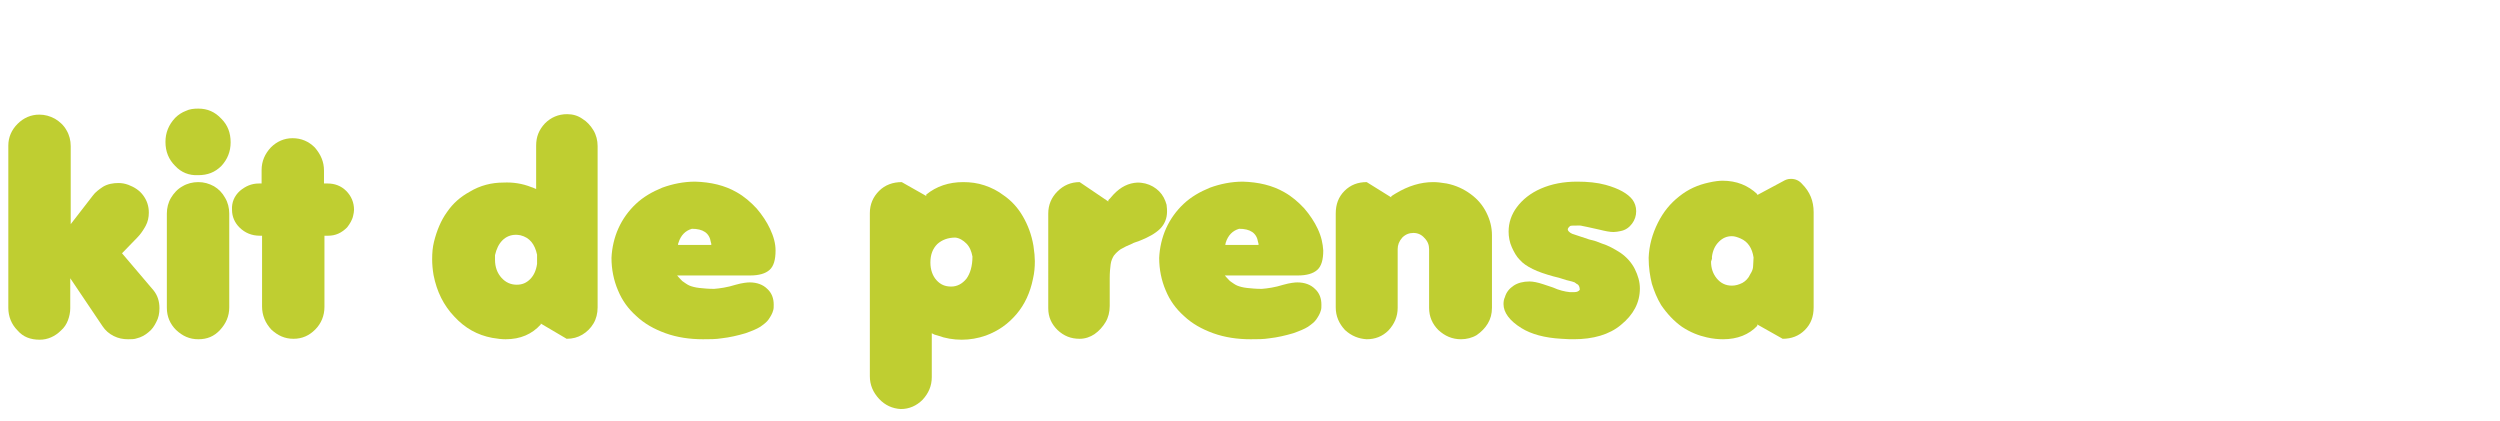
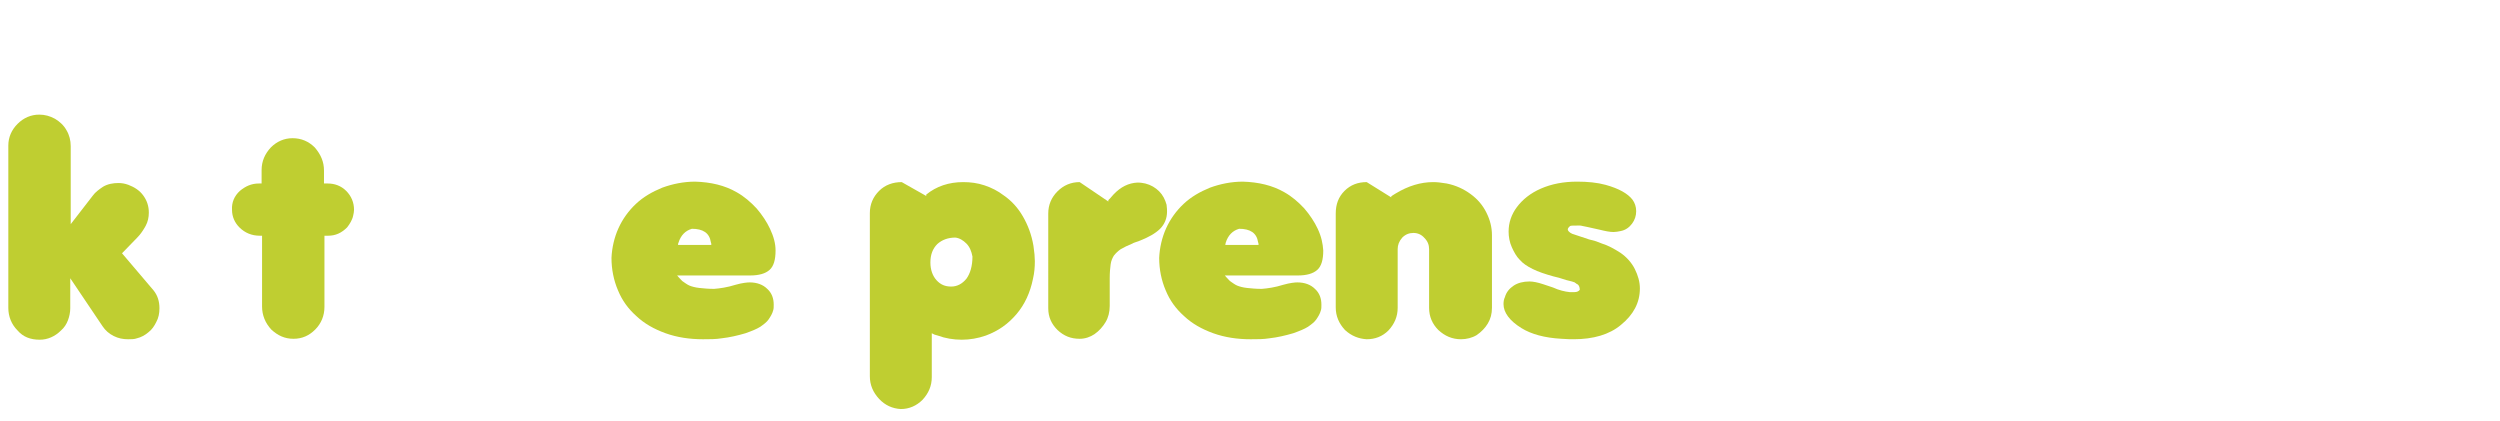
<svg xmlns="http://www.w3.org/2000/svg" version="1.1" id="Capa_1" x="0px" y="0px" viewBox="0 0 540.9 91" style="enable-background:new 0 0 540.9 91;" xml:space="preserve">
  <style type="text/css">
	.st0{fill:#BFCE31;}
</style>
  <g>
    <path class="st0" d="M3.8,71.5c-1.3-1.3-2-3-2-4.9V31.5c0-1.8,0.7-3.4,2-4.7c1.3-1.3,2.9-2,4.7-2c1.2,0,2.3,0.3,3.4,0.9   c1,0.6,1.9,1.4,2.5,2.5c0.6,1,0.9,2.2,0.9,3.4v16.9l4.8-6.2c0.5-0.7,1.3-1.3,2.2-1.9c1-0.6,2.2-0.8,3.3-0.8c0.7,0,1.4,0.1,2.2,0.4   c1.3,0.5,2.4,1.2,3.2,2.3c0.8,1.1,1.2,2.3,1.2,3.7c0,1-0.2,2-0.7,2.9c-0.5,0.9-1.1,1.8-1.8,2.5l-3.3,3.4l6.8,8   c0.9,1.1,1.3,2.4,1.3,3.9c0,1.1-0.2,2.1-0.7,3c-0.4,0.8-0.9,1.6-1.7,2.2c-0.7,0.6-1.6,1.1-2.5,1.3c-0.5,0.2-1.2,0.2-1.9,0.2   c-1.1,0-2.1-0.2-3.1-0.7c-1-0.5-1.8-1.2-2.4-2.1l-7-10.4v6.5c0,0.9-0.2,1.8-0.5,2.6c-0.3,0.8-0.8,1.6-1.5,2.2c-1.3,1.3-2.9,2-4.6,2   C6.6,73.5,5,72.9,3.8,71.5z" />
-     <path class="st0" d="M37.9,35.9c-1.4-1.4-2.1-3.1-2.1-5.2c0-2,0.7-3.7,2.1-5.2c0.7-0.7,1.5-1.2,2.3-1.5c0.8-0.4,1.7-0.5,2.7-0.5   c2,0,3.6,0.7,5,2.2c1.4,1.4,2,3.1,2,5.1c0,2-0.7,3.7-2,5.1c-1.4,1.4-3,2-5,2C40.9,38,39.2,37.3,37.9,35.9z M42.9,73.4   c-1.9,0-3.4-0.7-4.8-2c-1.3-1.3-2-2.9-2-4.8V46.2c0-1.2,0.3-2.4,0.9-3.4c0.6-1,1.4-1.9,2.5-2.5c1-0.6,2.2-0.9,3.4-0.9   c1.2,0,2.3,0.3,3.4,0.9c1,0.6,1.8,1.4,2.4,2.5c0.6,1,0.9,2.2,0.9,3.4v20.3c0,1.9-0.7,3.5-2,4.9S44.8,73.4,42.9,73.4z" />
    <path class="st0" d="M51.9,41.3c1.2-1,2.5-1.6,4.1-1.6h0.6v-2.9c0-1.9,0.7-3.5,2-4.9c1.3-1.3,2.9-2,4.7-2c1.9,0,3.5,0.7,4.8,2   c1.3,1.5,2,3.1,2,5v2.8h0.8c1.5,0,2.9,0.5,4,1.6c1.1,1.1,1.7,2.5,1.7,4.1c0,0.4-0.1,0.9-0.2,1.3c-0.1,0.5-0.3,0.9-0.5,1.3   c-0.2,0.4-0.5,0.8-0.8,1.2c-1.2,1.2-2.5,1.8-4.1,1.8h-0.8v15.4c0,1.9-0.7,3.6-2,4.9c-1.3,1.3-2.8,2-4.7,2c-1.9,0-3.4-0.7-4.8-2   c-1.3-1.4-2-3.1-2-5V51h-0.5c-1.7,0-3.2-0.6-4.4-1.8c-1-1-1.6-2.3-1.6-3.8C50.1,43.8,50.7,42.4,51.9,41.3z" />
-     <path class="st0" d="M115,40.5c0.4,0.1,0.7,0.3,1,0.4v-9.4c0-1.9,0.6-3.4,1.9-4.8c1.3-1.3,2.9-2,4.8-2c1.2,0,2.3,0.3,3.3,1   c1,0.6,1.8,1.5,2.4,2.5c0.6,1,0.9,2.2,0.9,3.4v34.9c0,1.3-0.3,2.5-0.9,3.5c-0.6,1-1.4,1.8-2.4,2.4c-1,0.6-2.1,0.9-3.4,0.9l-5.6-3.3   v0.2c-1.9,2.1-4.4,3.2-7.6,3.2c-0.8,0-1.8-0.1-2.9-0.3c-3.2-0.6-5.9-2.1-8.2-4.6c-2.3-2.4-3.8-5.4-4.5-9c-0.2-1.2-0.3-2.3-0.3-3.4   c0-1.4,0.1-2.6,0.4-3.8c0.6-2.4,1.5-4.6,2.8-6.4c1.3-1.9,2.9-3.3,4.9-4.4c2.3-1.4,4.8-2,7.3-2C111,39.4,113,39.7,115,40.5z    M107.1,56.2c0,1.6,0.5,2.9,1.4,3.9c0.9,1,2,1.5,3.3,1.5c1.2,0,2.1-0.4,2.9-1.2c0.8-0.8,1.3-1.9,1.5-3.3v-2   c-0.5-2.3-1.6-3.7-3.6-4.2c-0.5-0.1-0.8-0.1-1-0.1c-1.1,0-2.1,0.4-2.9,1.2c-0.8,0.8-1.3,1.9-1.6,3.2   C107.1,55.5,107.1,55.8,107.1,56.2z" />
    <path class="st0" d="M167.8,54.2c0,2-0.4,3.4-1.3,4.2s-2.3,1.2-4.2,1.2h-15.8c0.1,0.1,0.4,0.5,1.1,1.2c0.6,0.4,1.1,0.8,1.6,1   c0.5,0.2,1.2,0.4,2.1,0.5c0.9,0.1,2,0.2,3.2,0.2c1.2-0.1,2.8-0.3,4.7-0.9c1.4-0.4,2.5-0.5,3-0.5c1.6,0,2.9,0.5,3.8,1.4   c1,0.9,1.4,2.1,1.4,3.4c0,0.5,0,0.9-0.1,1.2c-0.2,0.8-0.6,1.4-1,2s-1.1,1.1-1.8,1.6c-0.8,0.5-1.8,0.9-3.2,1.4   c-1.7,0.5-3.4,0.9-5.2,1.1c-1.2,0.2-2.6,0.2-4,0.2c-2.9,0-5.6-0.4-8.1-1.3s-4.6-2.1-6.3-3.7c-1.8-1.6-3.1-3.4-4-5.6   c-0.9-2.1-1.4-4.5-1.4-7c0.1-2.2,0.6-4.4,1.5-6.4c0.9-2,2.2-3.8,3.8-5.3c1.6-1.5,3.5-2.6,5.7-3.5c2.2-0.8,4.6-1.3,7.1-1.3   c3.4,0.1,6.4,0.8,9,2.3c1.6,0.9,3,2.1,4.3,3.5c1.2,1.4,2.2,2.9,2.9,4.4C167.4,51.2,167.8,52.7,167.8,54.2z M146.7,53h7.2   c0-0.2,0-0.4-0.1-0.6c-0.3-2-1.7-2.9-4.1-2.9c-1.4,0.4-2.4,1.4-2.9,3C146.7,52.7,146.7,52.8,146.7,53z" />
    <path class="st0" d="M190.2,86.3c-1.3-1.4-2-3-2-4.9V46.1c0-1.9,0.7-3.5,2-4.8c1.3-1.3,3-1.9,4.9-1.9l5.3,3v-0.3   c2.2-1.8,4.9-2.7,8-2.7c1.6,0,3.1,0.2,4.6,0.7c1.5,0.5,2.9,1.2,4.2,2.2c1.6,1.1,3,2.6,4.1,4.5c1.1,1.9,1.9,4,2.3,6.4   c0.2,1.3,0.3,2.5,0.3,3.3c0,1.3-0.1,2.5-0.4,3.8c-0.6,3-1.8,5.6-3.6,7.7c-1.8,2.1-3.9,3.6-6.6,4.6c-1.7,0.6-3.5,0.9-5.2,0.9   c-1.8,0-3.6-0.3-5.2-0.9l-0.7-0.2l-0.6-0.3v9.5c0,1.9-0.7,3.5-2,4.9c-1.3,1.3-2.9,2-4.7,2C193.1,88.4,191.5,87.7,190.2,86.3z    M201.3,56.8c0,1.6,0.5,2.9,1.3,3.8c0.9,1,1.9,1.4,3.2,1.4c1.3,0,2.4-0.6,3.3-1.7c0.8-1.1,1.3-2.7,1.3-4.8   c-0.2-1.1-0.6-2.1-1.3-2.8s-1.5-1.2-2.4-1.3c-1.6,0-2.9,0.5-3.9,1.4C201.8,53.8,201.3,55.1,201.3,56.8z" />
    <path class="st0" d="M233.6,73.3c-1.9,0-3.4-0.6-4.8-1.9c-1.3-1.3-2-2.8-2-4.7V46.2c0-1.9,0.7-3.5,2-4.8c1.3-1.3,2.9-2,4.8-2   l6.2,4.2v-0.3l0.4-0.4l0.7-0.8c1.6-1.7,3.3-2.5,5.2-2.6c0.7,0,1.2,0.1,1.7,0.2c1.2,0.3,2.2,0.9,3,1.7c0.8,0.8,1.3,1.8,1.6,2.9   c0.1,0.7,0.1,1.2,0.1,1.5c0,1.4-0.5,2.7-1.5,3.7s-2.6,1.9-4.7,2.7c-0.2,0.1-0.4,0.1-0.6,0.2c-0.2,0.1-0.4,0.1-0.7,0.3   c-1,0.4-1.8,0.8-2.5,1.2c-0.6,0.4-1.1,0.9-1.5,1.4c-0.3,0.5-0.6,1.1-0.7,1.9c-0.1,0.7-0.2,1.8-0.2,3v6c0,1.3-0.3,2.5-0.9,3.5   s-1.4,1.9-2.4,2.6C235.9,72.9,234.8,73.3,233.6,73.3z" />
    <path class="st0" d="M286.3,54.2c0,2-0.4,3.4-1.3,4.2s-2.3,1.2-4.2,1.2H265c0.1,0.1,0.4,0.5,1.1,1.2c0.6,0.4,1.1,0.8,1.6,1   c0.5,0.2,1.2,0.4,2.1,0.5c0.9,0.1,2,0.2,3.2,0.2c1.2-0.1,2.8-0.3,4.7-0.9c1.4-0.4,2.5-0.5,3-0.5c1.6,0,2.9,0.5,3.8,1.4   c1,0.9,1.4,2.1,1.4,3.4c0,0.5,0,0.9-0.1,1.2c-0.2,0.8-0.6,1.4-1,2s-1.1,1.1-1.8,1.6c-0.8,0.5-1.8,0.9-3.2,1.4   c-1.7,0.5-3.4,0.9-5.2,1.1c-1.2,0.2-2.6,0.2-4,0.2c-2.9,0-5.6-0.4-8.1-1.3s-4.6-2.1-6.3-3.7c-1.8-1.6-3.1-3.4-4-5.6   c-0.9-2.1-1.4-4.5-1.4-7c0.1-2.2,0.6-4.4,1.5-6.4c0.9-2,2.2-3.8,3.8-5.3c1.6-1.5,3.5-2.6,5.7-3.5c2.2-0.8,4.6-1.3,7.1-1.3   c3.4,0.1,6.4,0.8,9,2.3c1.6,0.9,3,2.1,4.3,3.5c1.2,1.4,2.2,2.9,2.9,4.4C285.9,51.2,286.2,52.7,286.3,54.2z M265.1,53h7.2   c0-0.2,0-0.4-0.1-0.6c-0.3-2-1.7-2.9-4.1-2.9c-1.4,0.4-2.4,1.4-2.9,3C265.2,52.7,265.1,52.8,265.1,53z" />
    <path class="st0" d="M291,71.4c-1.3-1.4-2-3-2-4.9V46.2c0-2,0.6-3.6,1.9-4.9c1.3-1.3,2.9-1.9,4.8-1.9l5.3,3.3v-0.2   c0.1-0.1,0.4-0.3,0.9-0.6c2.8-1.7,5.5-2.5,8.2-2.5c0.8,0,1.7,0.1,2.9,0.3c2,0.4,3.7,1.2,5.2,2.3c1.5,1.1,2.6,2.4,3.4,4   c0.8,1.6,1.2,3.2,1.2,4.9v15.7c0,1.3-0.3,2.4-0.9,3.4c-0.6,1-1.4,1.8-2.4,2.5c-1,0.6-2.2,0.9-3.4,0.9c-1.9,0-3.5-0.7-4.9-2   c-1.3-1.3-2-2.9-2-4.8V53.9c0-0.9-0.3-1.7-1-2.4c-0.6-0.7-1.4-1.1-2.4-1.1c-0.9,0-1.7,0.3-2.4,1c-0.7,0.8-1,1.6-1,2.5v12.7   c0,1.9-0.7,3.5-2,4.9c-1.3,1.3-2.9,1.9-4.7,1.9C294,73.3,292.4,72.7,291,71.4z" />
    <path class="st0" d="M329.2,71c-2.6-1.6-3.9-3.4-3.9-5.2c0-0.6,0.1-1.1,0.3-1.5c0.3-1.1,1-1.9,1.9-2.5c0.9-0.6,2.1-0.9,3.4-0.9   c0.8,0,1.8,0.2,3,0.6l1.2,0.4l0.9,0.3c1.3,0.6,2.6,0.9,3.6,1h0.4h0.7c0.5,0,0.9-0.2,1.1-0.5c0-0.6-0.2-1.1-0.7-1.3   c0,0-0.1,0-0.1-0.1c-0.1,0-0.1-0.1-0.2-0.1c0,0-0.1-0.1-0.1-0.1l-0.6-0.2l-1.2-0.3l-1.6-0.5l-1.2-0.3c-1.8-0.5-3.3-1-4.5-1.6   c-1.2-0.6-2.1-1.2-2.8-2c-0.7-0.7-1.2-1.6-1.7-2.7c-0.5-1.1-0.7-2.3-0.7-3.4c0-1.9,0.6-3.7,1.8-5.3s2.9-3,5.2-4s4.9-1.5,7.8-1.5   c2.3,0,4.4,0.2,6.2,0.7c2.9,0.8,4.8,1.9,5.8,3.2c0.5,0.7,0.8,1.5,0.8,2.5c0,1-0.3,1.9-0.9,2.7s-1.4,1.4-2.5,1.6   c-0.5,0.1-1,0.2-1.5,0.2c-0.8,0-1.8-0.2-3-0.5l-1.8-0.4l-0.9-0.2l-1-0.2c-0.3-0.1-0.5-0.1-0.7-0.1c-1.2,0-1.8,0-2,0.1l-0.1,0.1   l-0.2,0.2c-0.1,0.1-0.2,0.3-0.2,0.4c0,0.3,0.2,0.5,0.6,0.8c0.1,0,0.1,0.1,0.2,0.1c0.1,0,0.1,0.1,0.2,0.1l0.6,0.2l0.9,0.3l2.1,0.7   l1.5,0.4l1.3,0.5c1.3,0.4,2.6,1.1,4,2c1.3,0.9,2.4,2.1,3.1,3.5c0.7,1.4,1.1,2.8,1.1,4.2c0,3.1-1.4,5.7-4.1,7.9   c-2.5,2.1-6,3.1-10.2,3.1c-0.6,0-1.4,0-2.7-0.1C334.2,73.1,331.3,72.3,329.2,71z" />
-     <path class="st0" d="M369.7,39.5c1.3-0.3,2.3-0.4,3-0.4c3,0,5.5,1,7.5,2.9v0.2l5.6-3c0.5-0.3,1-0.5,1.7-0.5c1,0,1.8,0.4,2.4,1.1   c1.7,1.7,2.5,3.7,2.5,6.1v20.6c0,2-0.6,3.6-1.9,4.9s-2.9,1.9-4.8,1.9l-5.5-3.1v0.3c-1.8,1.9-4.3,2.9-7.4,2.9c-1,0-2.2-0.1-3.5-0.4   c-1.8-0.4-3.6-1.1-5.4-2.3c-1.7-1.2-3.2-2.8-4.5-4.7c-0.9-1.5-1.5-3-2-4.6c-0.4-1.6-0.7-3.5-0.7-5.6c0.1-2.7,0.8-5.2,2-7.6   s2.7-4.2,4.6-5.7C365.3,40.9,367.4,40,369.7,39.5z M370.2,56.6c0,1.4,0.4,2.6,1.2,3.6c0.9,1.1,2,1.6,3.3,1.6c0.8,0,1.5-0.2,2.3-0.6   c0.7-0.4,1.3-1,1.7-1.9c0.4-0.6,0.6-1.2,0.6-1.7c0-0.5,0.1-1.1,0.1-1.9c-0.3-2-1.2-3.4-2.8-4.1c-0.7-0.3-1.3-0.5-1.9-0.5   c-1.1,0-2,0.4-2.8,1.2c-0.8,0.8-1.3,1.8-1.5,3.2c0,0.2,0,0.4,0,0.5C370.3,56.2,370.3,56.4,370.2,56.6z" />
  </g>
</svg>